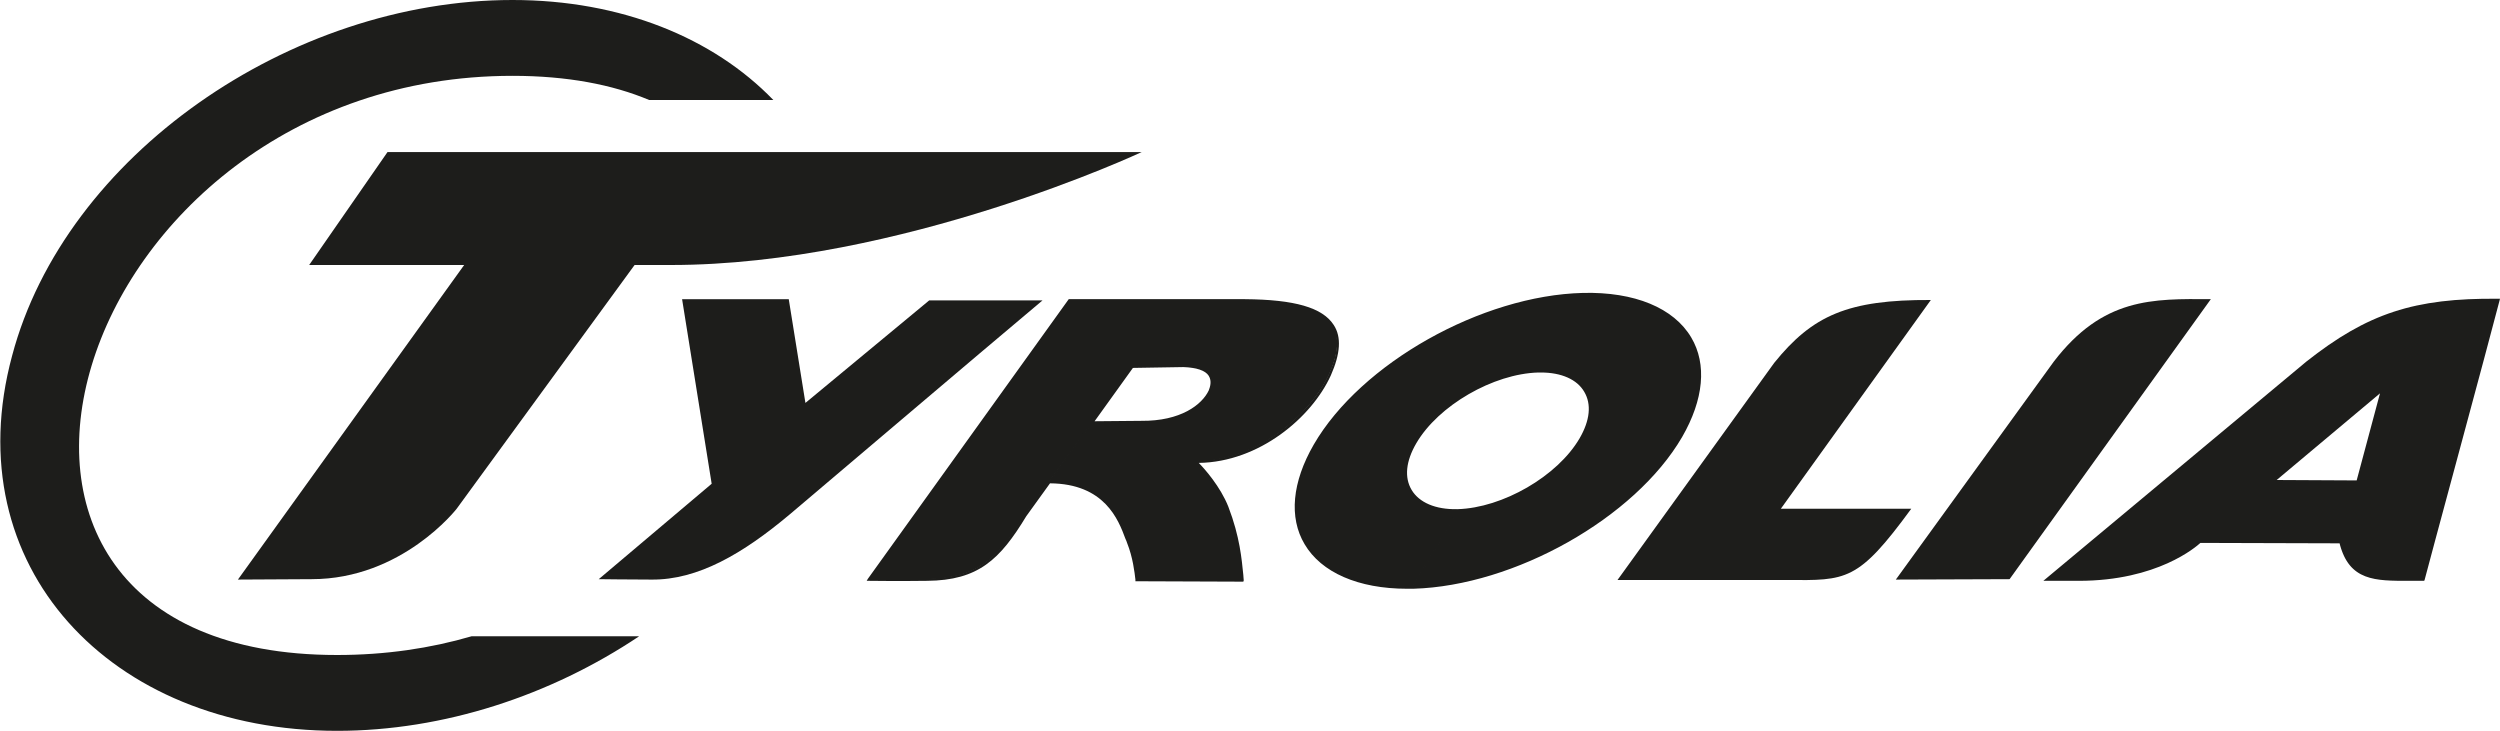
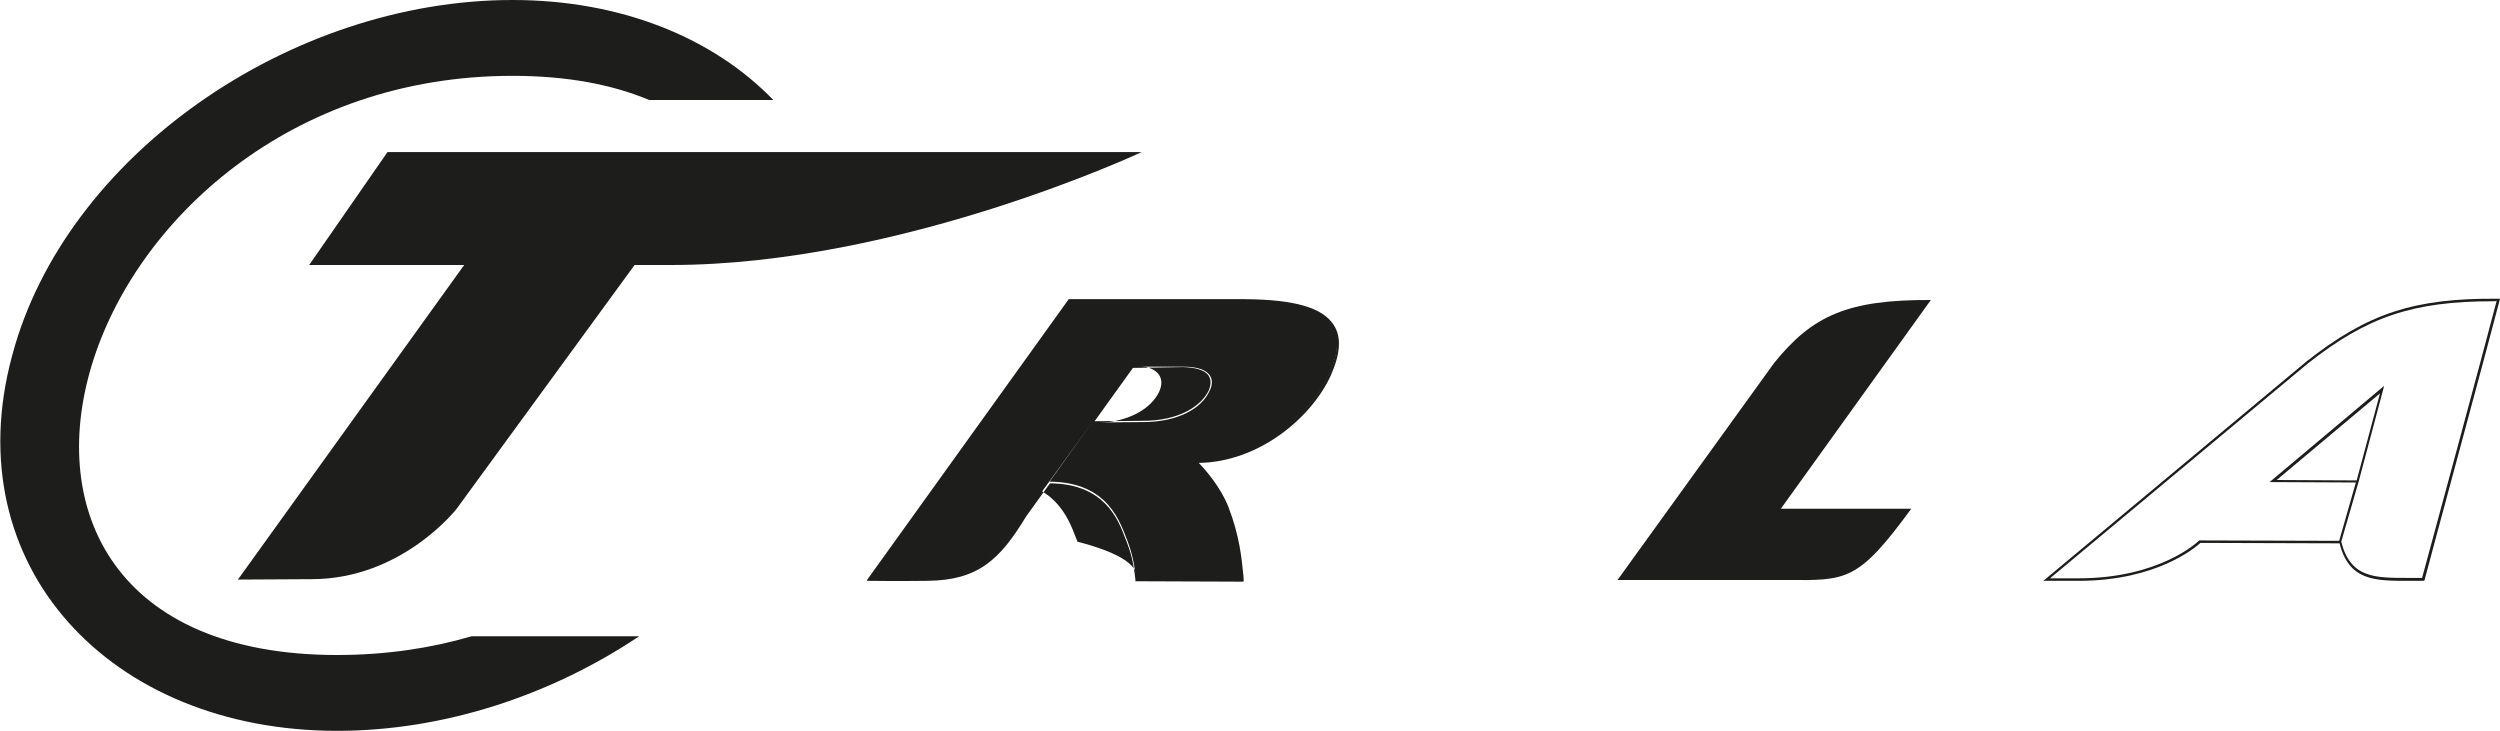
<svg xmlns="http://www.w3.org/2000/svg" version="1.1" id="Ebene_1" x="0px" y="0px" viewBox="0 0 60 17.54" style="enable-background:new 0 0 60 17.54;" xml:space="preserve">
  <style type="text/css">
	.st0{fill:#1D1D1B;}
	.st1{fill-rule:evenodd;clip-rule:evenodd;fill:#1D1D1B;}
</style>
  <g>
    <g>
      <path class="st0" d="M12.3,1.82c-10.67,0-14.86,13.9-4.21,13.9c1.16,0,2.24-0.16,3.23-0.45h4.02c-2.12,1.42-4.69,2.27-7.25,2.27    c-5.45,0-9.16-3.96-7.8-9C1.56,3.74,6.96,0,12.3,0c2.61,0,4.82,0.91,6.26,2.4h-2.98C14.7,2.03,13.61,1.82,12.3,1.82L12.3,1.82z" />
-       <path class="st0" d="M45.5,13.91l3.79-5.23c1.18-1.54,2.37-1.51,3.77-1.5l-4.83,6.72L45.5,13.91L45.5,13.91z" />
      <path class="st0" d="M38.82,13.92l3.76-5.21c0.92-1.14,1.77-1.52,3.76-1.51l-3.6,5.01l3.13,0c-1.28,1.75-1.55,1.72-2.99,1.71    L38.82,13.92L38.82,13.92z" />
      <path class="st0" d="M5.71,13.91l5.43-7.55l-3.72,0l1.88-2.71H27.4c0,0-5.78,2.71-11.3,2.71l-0.87,0l-4.27,5.85    c0,0-1.31,1.69-3.48,1.69L5.71,13.91L5.71,13.91z" />
-       <path class="st0" d="M25.02,7.21c-1.55,1.3-5.43,4.6-6.06,5.13c-1.13,0.95-2.21,1.58-3.32,1.57c-0.48,0-1.27-0.01-1.27-0.01    l2.71-2.29l-0.71-4.43l2.56,0l0.4,2.49l2.97-2.46L25.02,7.21L25.02,7.21z" />
      <g>
        <path class="st1" d="M26.21,10.14l1.18-0.01c0.89,0.01,1.46-0.34,1.64-0.75C29.16,9.13,29.1,8.8,28.4,8.8l-1.23,0L26.21,10.14     l-1.61,2.22c-0.65,1.07-1.16,1.52-2.36,1.54c-0.67,0.01-1.39,0-1.39,0l4.81-6.7l4.21,0c1.6,0.01,2.68,0.35,2.03,1.78     c-0.45,0.98-1.73,2.1-3.22,2.09c0,0,0.53,0.5,0.75,1.09c0.31,0.82,0.33,1.37,0.37,1.77l-2.53-0.01c-0.02-0.17-0.06-0.54-0.2-0.91     c-0.18-0.45-0.45-1.44-1.88-1.45L26.21,10.14L26.21,10.14z" />
-         <path class="st0" d="M29.84,13.96l-2.59-0.01l0-0.04c-0.02-0.17-0.06-0.53-0.2-0.88c-0.01-0.03-0.02-0.06-0.04-0.1     c-0.17-0.46-0.5-1.32-1.81-1.33l-0.57,0.79c-0.63,1.04-1.15,1.54-2.38,1.55c-0.67,0.01-1.38,0-1.39,0l-0.06,0l0.03-0.05     l4.82-6.71l4.23,0c1.19,0.01,1.86,0.2,2.13,0.62c0.19,0.29,0.16,0.69-0.07,1.21c-0.46,1.01-1.72,2.08-3.17,2.1     c0.14,0.14,0.52,0.57,0.71,1.05c0.28,0.73,0.32,1.26,0.36,1.64c0,0.05,0.01,0.09,0.01,0.13L29.84,13.96z M27.3,13.89l2.47,0.01     c0-0.03-0.01-0.07-0.01-0.1c-0.03-0.38-0.08-0.9-0.35-1.62c-0.22-0.58-0.74-1.08-0.74-1.08l-0.05-0.05l0.08,0     c0.01,0,0.01,0,0.02,0c1.4,0,2.7-1.05,3.17-2.07c0.23-0.5,0.25-0.87,0.07-1.15c-0.25-0.39-0.91-0.58-2.08-0.59l-4.2,0l-4.77,6.64     c0.18,0,0.77,0.01,1.33,0c1.22-0.01,1.7-0.48,2.34-1.52l1.61-2.23l0.97-1.36l1.24,0c0.34,0,0.56,0.08,0.66,0.23     c0.07,0.11,0.07,0.25,0,0.4c-0.17,0.37-0.7,0.77-1.67,0.76l-1.17,0.01l-0.98,1.36c1.31,0.03,1.64,0.9,1.82,1.37     c0.01,0.03,0.03,0.07,0.04,0.1C27.24,13.36,27.28,13.71,27.3,13.89z M27.19,8.83l-0.92,1.28l1.12-0.01     c0.95,0.01,1.46-0.39,1.62-0.73c0.03-0.08,0.08-0.22,0-0.35c-0.08-0.13-0.3-0.2-0.61-0.21L27.19,8.83z" />
+         <path class="st0" d="M29.84,13.96l-2.59-0.01l0-0.04c-0.02-0.17-0.06-0.53-0.2-0.88c-0.01-0.03-0.02-0.06-0.04-0.1     c-0.17-0.46-0.5-1.32-1.81-1.33l-0.57,0.79c-0.63,1.04-1.15,1.54-2.38,1.55c-0.67,0.01-1.38,0-1.39,0l-0.06,0l0.03-0.05     l4.82-6.71l4.23,0c1.19,0.01,1.86,0.2,2.13,0.62c0.19,0.29,0.16,0.69-0.07,1.21c-0.46,1.01-1.72,2.08-3.17,2.1     c0.14,0.14,0.52,0.57,0.71,1.05c0.28,0.73,0.32,1.26,0.36,1.64c0,0.05,0.01,0.09,0.01,0.13L29.84,13.96z M27.3,13.89l2.47,0.01     c0-0.03-0.01-0.07-0.01-0.1c-0.03-0.38-0.08-0.9-0.35-1.62c-0.22-0.58-0.74-1.08-0.74-1.08l-0.05-0.05l0.08,0     c0.01,0,0.01,0,0.02,0c1.4,0,2.7-1.05,3.17-2.07c0.23-0.5,0.25-0.87,0.07-1.15c-0.25-0.39-0.91-0.58-2.08-0.59l-4.2,0l-4.77,6.64     c0.18,0,0.77,0.01,1.33,0c1.22-0.01,1.7-0.48,2.34-1.52l1.61-2.23l0.97-1.36c0.34,0,0.56,0.08,0.66,0.23     c0.07,0.11,0.07,0.25,0,0.4c-0.17,0.37-0.7,0.77-1.67,0.76l-1.17,0.01l-0.98,1.36c1.31,0.03,1.64,0.9,1.82,1.37     c0.01,0.03,0.03,0.07,0.04,0.1C27.24,13.36,27.28,13.71,27.3,13.89z M27.19,8.83l-0.92,1.28l1.12-0.01     c0.95,0.01,1.46-0.39,1.62-0.73c0.03-0.08,0.08-0.22,0-0.35c-0.08-0.13-0.3-0.2-0.61-0.21L27.19,8.83z" />
      </g>
      <g>
-         <path class="st1" d="M34.98,12.25c-1.09,0.03-1.55-0.7-1.01-1.62c0.54-0.92,1.86-1.69,2.95-1.71c1.09-0.03,1.55,0.7,1.01,1.62     C37.4,11.45,36.07,12.22,34.98,12.25c-0.31,0.56-1.08,1.85-1.08,1.85c2.43-0.06,5.31-1.68,6.44-3.62C41.47,8.53,40.42,7,38,7.06     c-2.43,0.06-5.31,1.68-6.44,3.62c-1.13,1.94-0.08,3.47,2.34,3.41L34.98,12.25L34.98,12.25z" />
-         <path class="st0" d="M33.77,14.13c-1.17,0-2.06-0.39-2.46-1.07c-0.38-0.64-0.3-1.49,0.22-2.39c1.13-1.95,4.03-3.58,6.46-3.64     C39.23,7,40.17,7.39,40.59,8.1c0.38,0.64,0.3,1.49-0.22,2.39c-1.13,1.94-4.02,3.57-6.45,3.64l0,0l-0.02,0c-0.01,0-0.01,0-0.02,0     l-0.04,0l0,0C33.82,14.13,33.8,14.13,33.77,14.13z M38.13,7.09c-0.04,0-0.08,0-0.13,0c-2.41,0.06-5.29,1.68-6.41,3.61     c-0.51,0.88-0.59,1.71-0.22,2.33c0.4,0.68,1.32,1.06,2.52,1.04c0.01-0.01,0.02-0.04,0.04-0.07l1-1.72c0,0,0,0-0.01,0     c-0.52,0-0.91-0.17-1.1-0.49c-0.19-0.31-0.14-0.73,0.11-1.18c0.54-0.93,1.87-1.7,2.98-1.73c0.55-0.01,0.96,0.16,1.15,0.49     c0.19,0.31,0.14,0.73-0.11,1.18c-0.54,0.92-1.86,1.69-2.96,1.73l-0.01,0.02c-0.27,0.48-0.84,1.44-1.01,1.73l-0.02,0.04     c2.4-0.08,5.24-1.69,6.36-3.61c0.51-0.88,0.59-1.71,0.22-2.33C40.14,7.47,39.27,7.09,38.13,7.09z M36.98,8.94     c-0.02,0-0.04,0-0.06,0c-1.08,0.03-2.4,0.79-2.93,1.7c-0.25,0.43-0.29,0.82-0.11,1.12c0.18,0.3,0.57,0.47,1.09,0.46l0.01,0     c1.08-0.03,2.4-0.79,2.93-1.7c0.25-0.43,0.29-0.82,0.11-1.12C37.85,9.11,37.48,8.94,36.98,8.94z" />
-       </g>
+         </g>
      <g>
-         <path class="st1" d="M56.16,13.01L52.79,13c0,0-0.92,0.92-2.96,0.91l-0.71,0l6.25-5.21c1.52-1.2,2.66-1.52,4.59-1.51     c-0.2,0.8-1.8,6.71-1.8,6.71C57.18,13.9,56.41,14.04,56.16,13.01l0.42-1.46l0.59-2.2l-2.62,2.2l2.03,0.01L56.16,13.01     L56.16,13.01z" />
        <path class="st0" d="M49.04,13.94l6.31-5.26c1.47-1.16,2.59-1.53,4.61-1.51l0.04,0l-0.01,0.04c-0.2,0.79-1.79,6.65-1.8,6.71     l-0.01,0.02l-0.02,0c-0.12,0-0.23,0-0.34,0c-0.81,0-1.44,0.01-1.67-0.9l-3.34-0.01c-0.1,0.09-1.03,0.91-2.92,0.91     c-0.02,0-0.03,0-0.05,0L49.04,13.94z M59.84,7.23c-1.93,0-3.03,0.37-4.46,1.5l-6.18,5.15l0.63,0c0.02,0,0.03,0,0.05,0     c1.97,0,2.88-0.89,2.89-0.9l0.01-0.01h0.01l3.35,0.01l0.4-1.4l-2.07-0.01l2.75-2.31l-0.61,2.29l-0.42,1.45     c0.22,0.88,0.81,0.87,1.62,0.87c0.1,0,0.21,0,0.32,0c0.11-0.39,1.56-5.76,1.79-6.65C59.9,7.23,59.87,7.23,59.84,7.23z      M54.64,11.52l1.92,0.01l0.56-2.09L54.64,11.52z" />
      </g>
    </g>
  </g>
</svg>